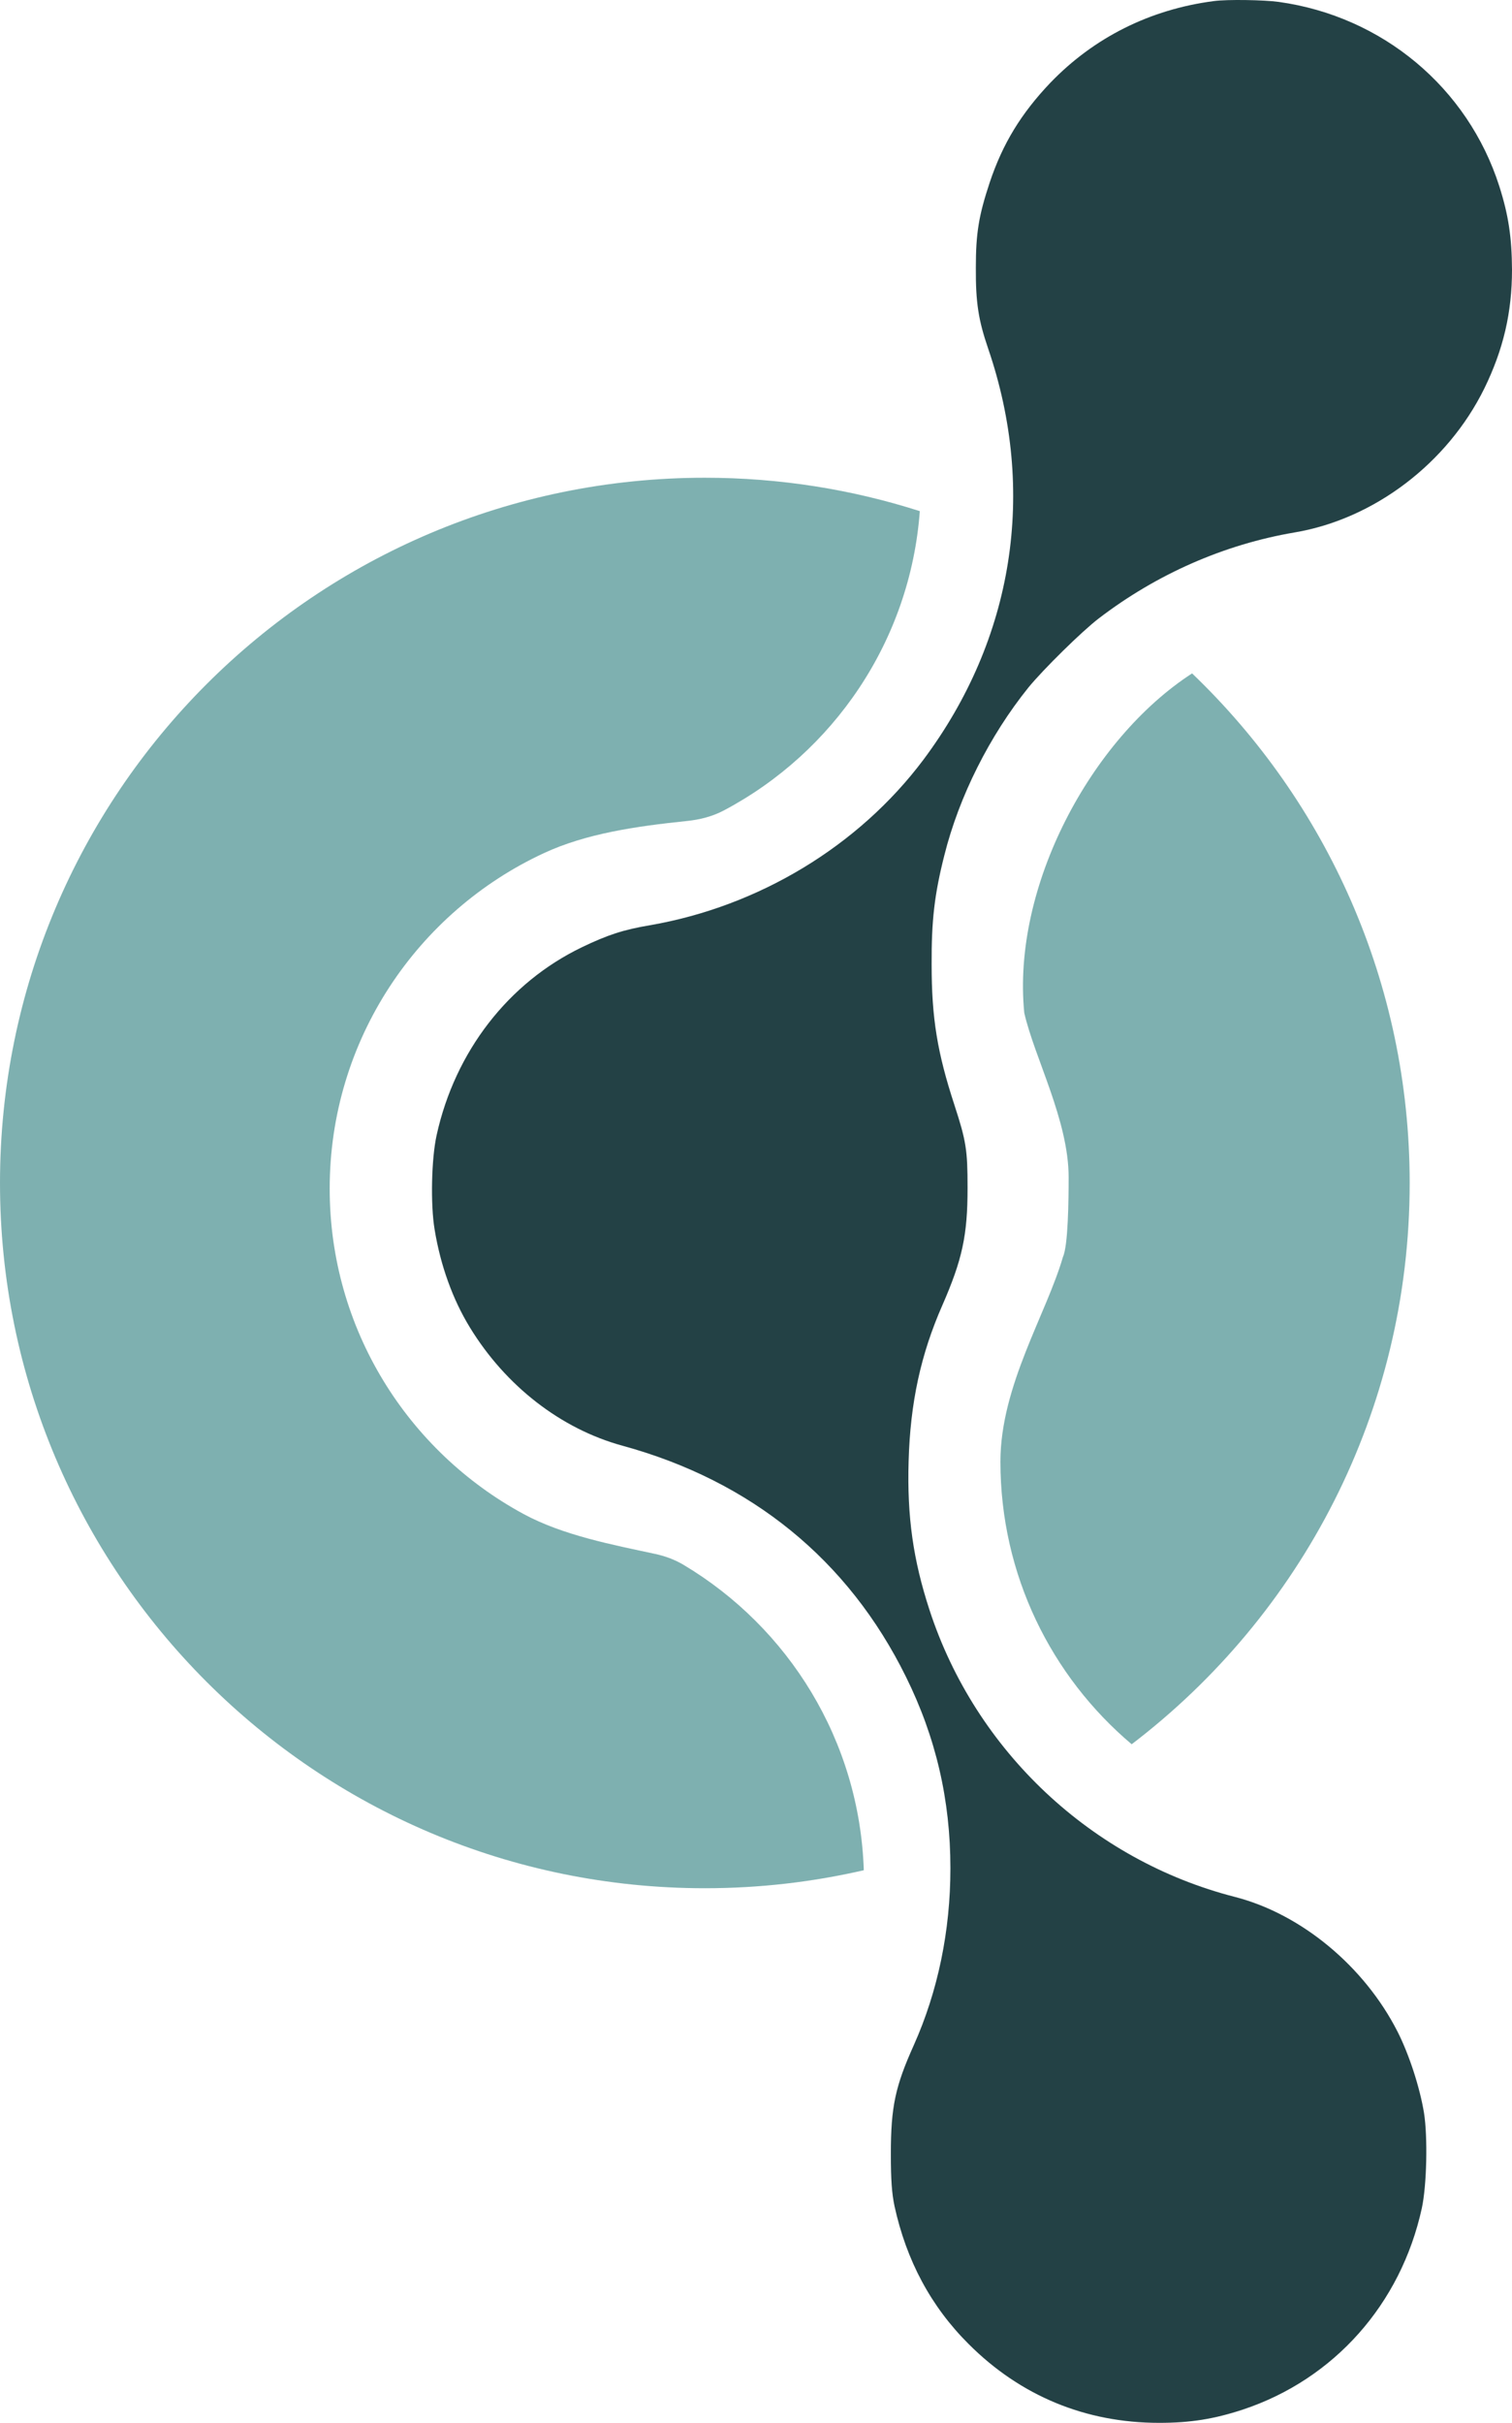
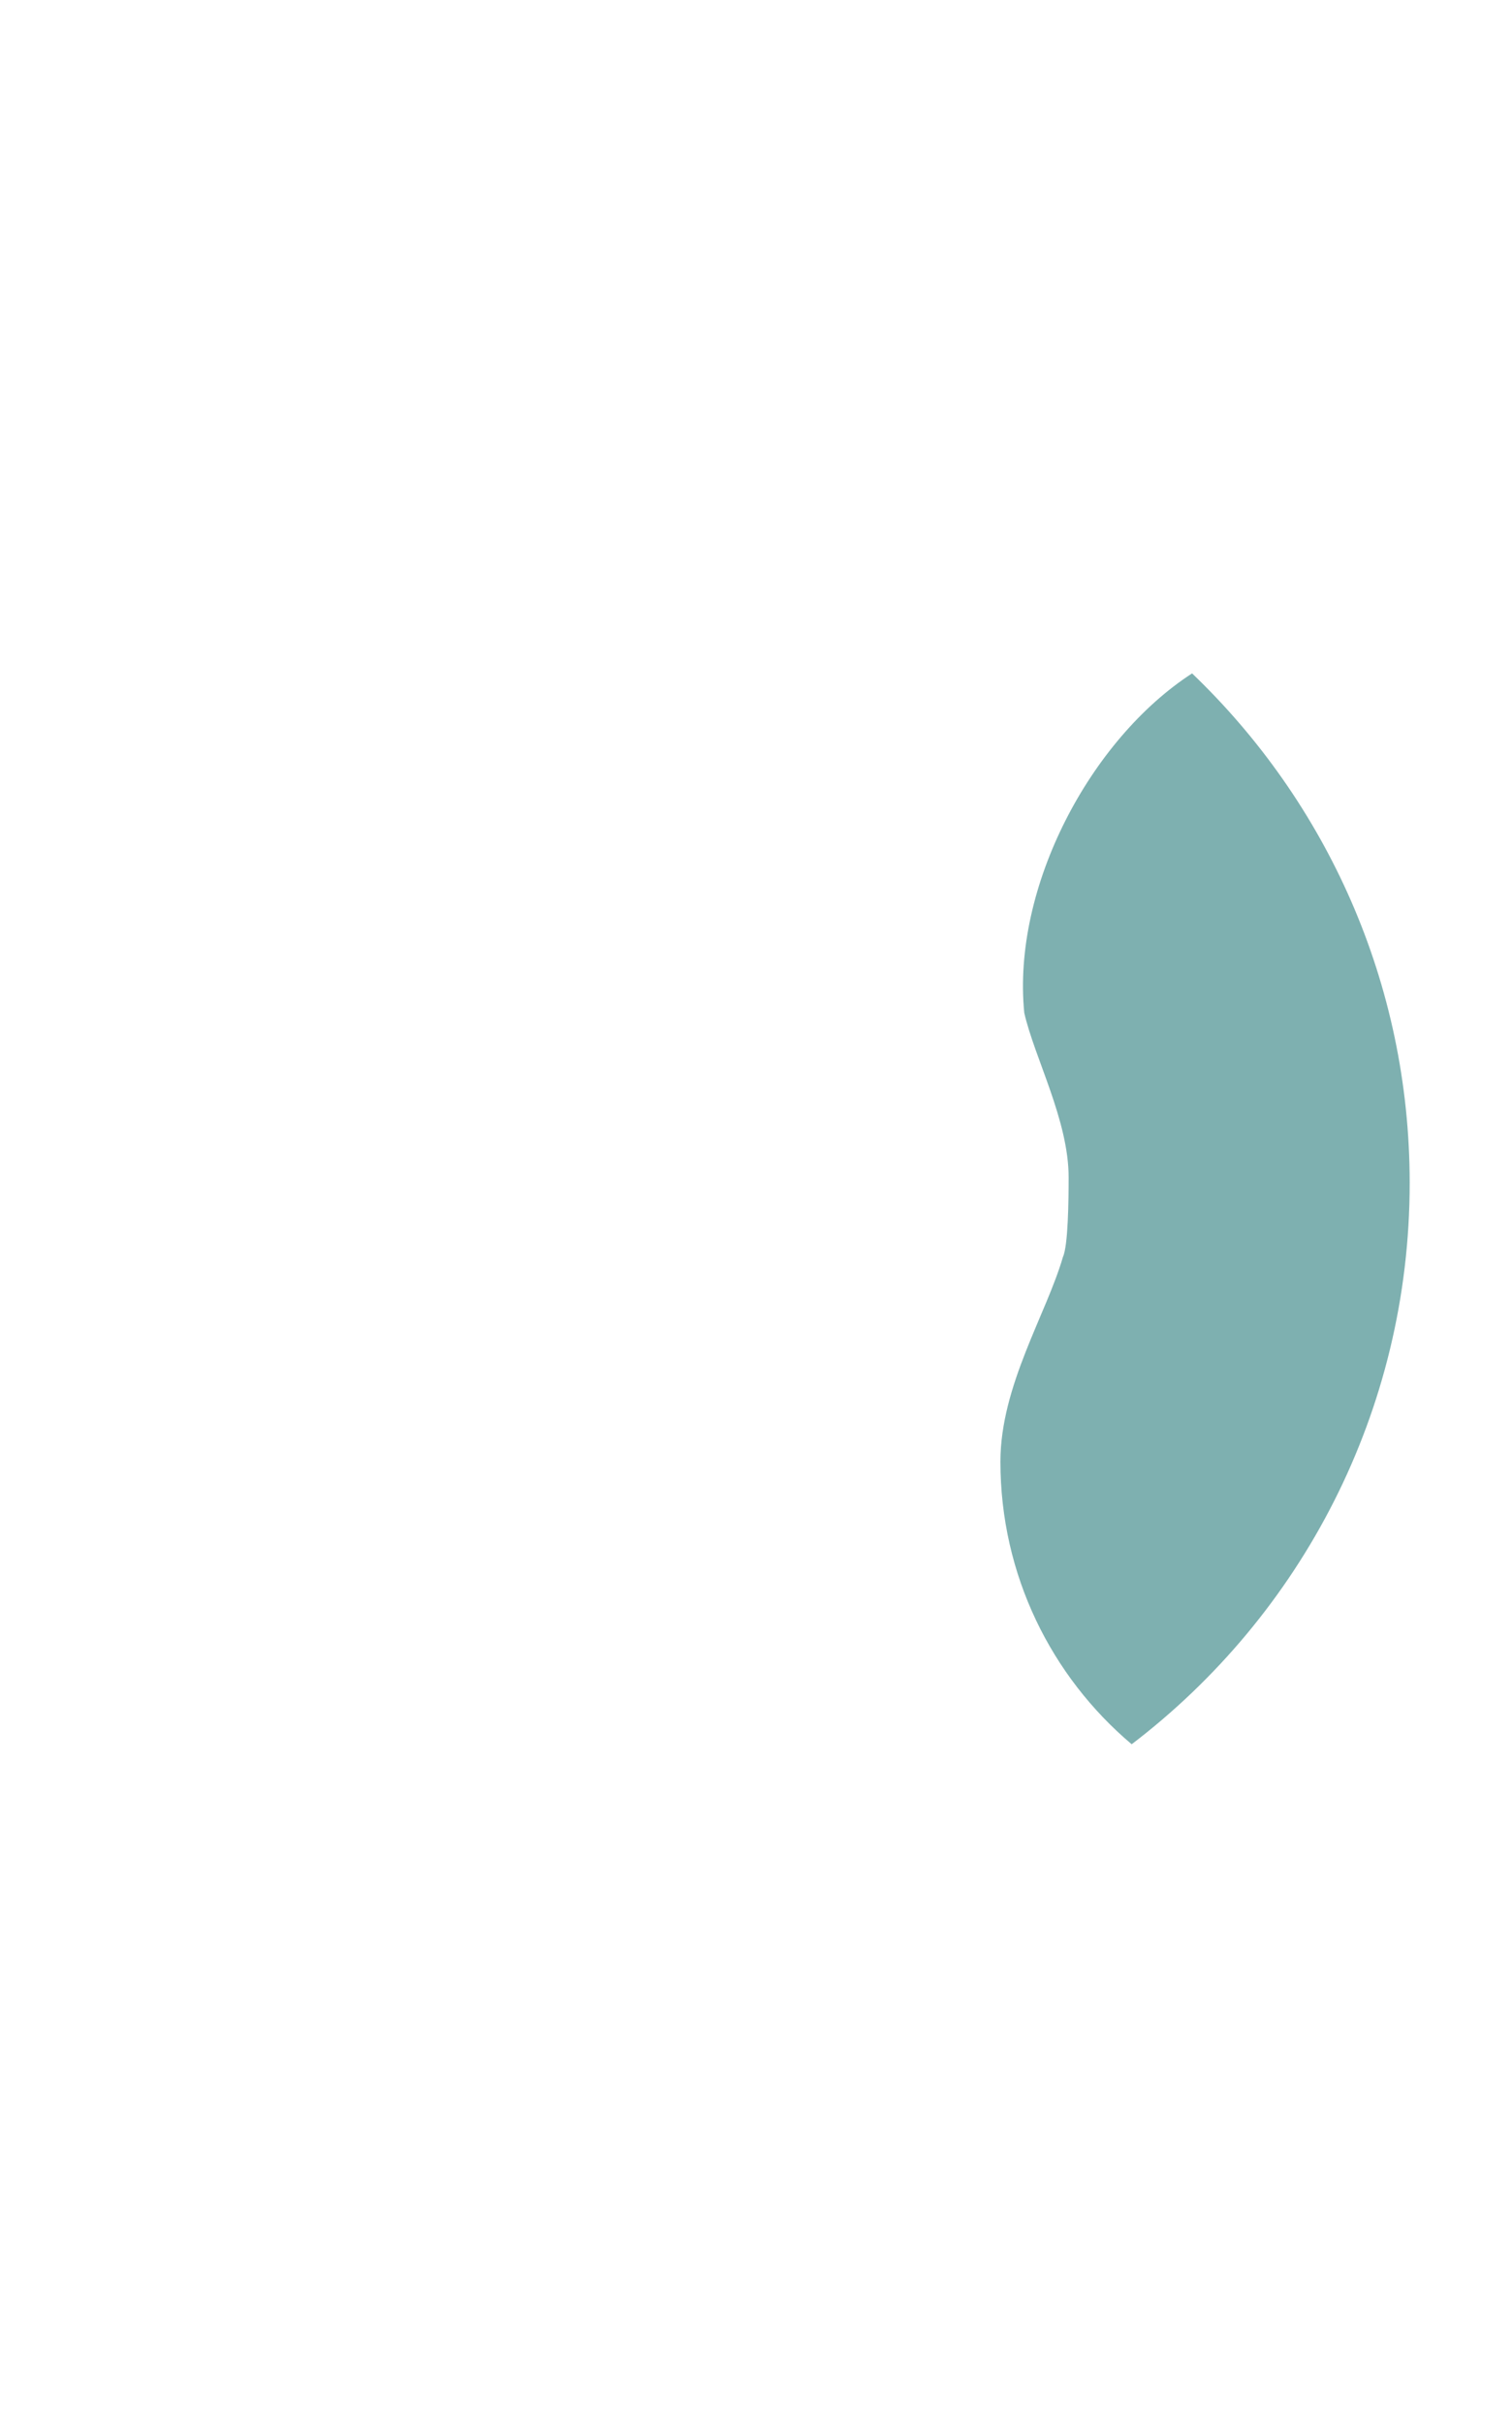
<svg xmlns="http://www.w3.org/2000/svg" width="133" height="213" viewBox="0 0 133 213" fill="none">
-   <path d="M0 104C0 138.242 27.758 166 62 166C66.808 166 71.489 165.453 75.982 164.417C75.609 153.003 69.35 143.078 60.142 137.579C59.363 137.113 58.505 136.798 57.617 136.607C53.905 135.81 49.513 134.975 46.047 133.098C35.895 127.601 29 116.856 29 104.5C29 91.423 36.723 80.15 47.857 74.994C51.547 73.285 55.907 72.643 60.445 72.174C61.569 72.058 62.674 71.776 63.672 71.248C73.3 66.156 80.063 56.37 80.91 44.937C74.948 43.029 68.594 42 62 42C27.758 42 0 69.758 0 104Z" fill="#7EB0B0" />
  <path d="M99.545 153.343C114.408 142.017 124 124.129 124 104C124 86.385 116.654 70.487 104.859 59.2C95.917 64.99 89 78 90.098 89.047C91 93 94 98.5 94 103.5C94 105.541 93.954 109.524 93.5 110.5C92.048 115.524 88 121.832 88 128.5C88 138.465 92.484 147.382 99.545 153.343Z" fill="#7EB0B0" />
-   <path d="M106.773 0.095C101.162 0.824 96.226 3.296 92.39 7.279C89.816 9.982 88.2 12.632 87.063 16.028C86.087 18.962 85.838 20.527 85.838 23.532C85.82 26.608 86.069 28.155 86.921 30.645C91.218 43.199 89.176 56.162 81.221 66.796C75.539 74.371 66.749 79.688 57.161 81.342C54.852 81.733 53.467 82.177 51.177 83.28C44.713 86.392 40.026 92.455 38.41 99.782C37.948 101.844 37.859 105.916 38.232 108.104C38.747 111.251 39.83 114.256 41.34 116.71C44.483 121.849 49.348 125.619 54.746 127.095C66.075 130.189 74.616 137.124 79.694 147.42C82.322 152.737 83.601 158.231 83.601 164.242C83.601 169.754 82.5 175.053 80.387 179.783C78.753 183.411 78.362 185.207 78.362 189.35C78.362 191.679 78.451 192.835 78.682 193.938C79.73 198.739 81.896 202.775 85.199 206.065C89.762 210.635 95.498 213 101.961 213C104.731 213 106.809 212.662 109.348 211.826C117.356 209.159 123.216 202.562 125.063 194.151C125.507 192.124 125.595 187.856 125.258 185.74C124.885 183.482 123.944 180.601 122.932 178.609C120.002 172.848 114.444 168.26 108.638 166.767C96.048 163.548 85.82 153.946 81.772 141.569C80.316 137.124 79.783 133.319 79.925 128.464C80.067 123.325 80.99 119.075 82.89 114.754C84.648 110.735 85.11 108.602 85.11 104.441C85.11 101.08 84.986 100.315 83.956 97.15C82.447 92.544 81.949 89.504 81.949 84.791C81.931 80.933 82.198 78.621 83.068 75.189C84.364 70.014 87.046 64.68 90.472 60.43C91.769 58.847 95.16 55.504 96.652 54.366C101.766 50.454 107.697 47.858 113.876 46.809C120.854 45.635 127.318 40.745 130.567 34.148C132.236 30.734 133 27.48 133 23.71C132.982 20.883 132.698 18.927 131.881 16.366C129.111 7.706 121.6 1.429 112.473 0.167C111.177 -0.011 107.945 -0.065 106.773 0.095Z" fill="#234145" />
</svg>